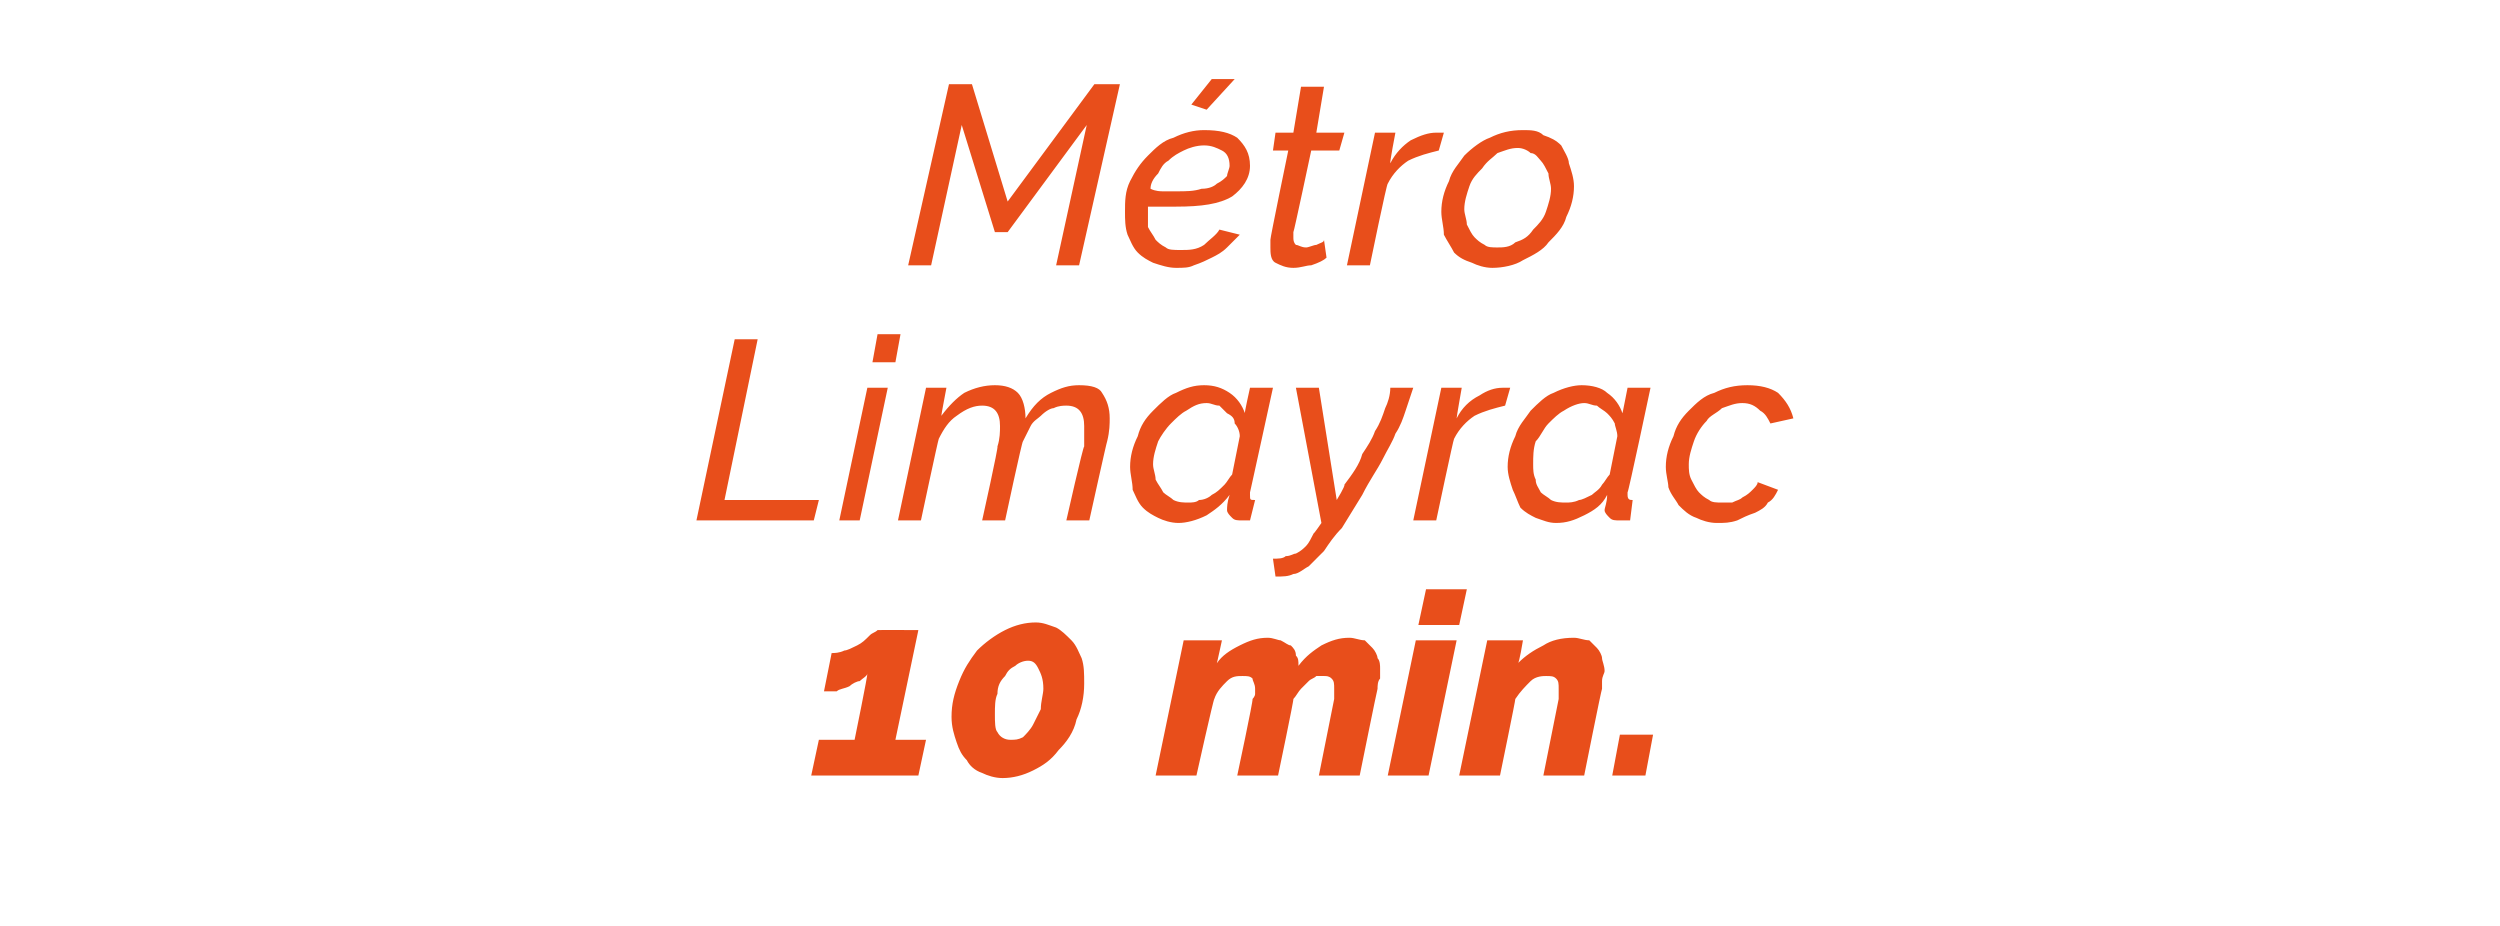
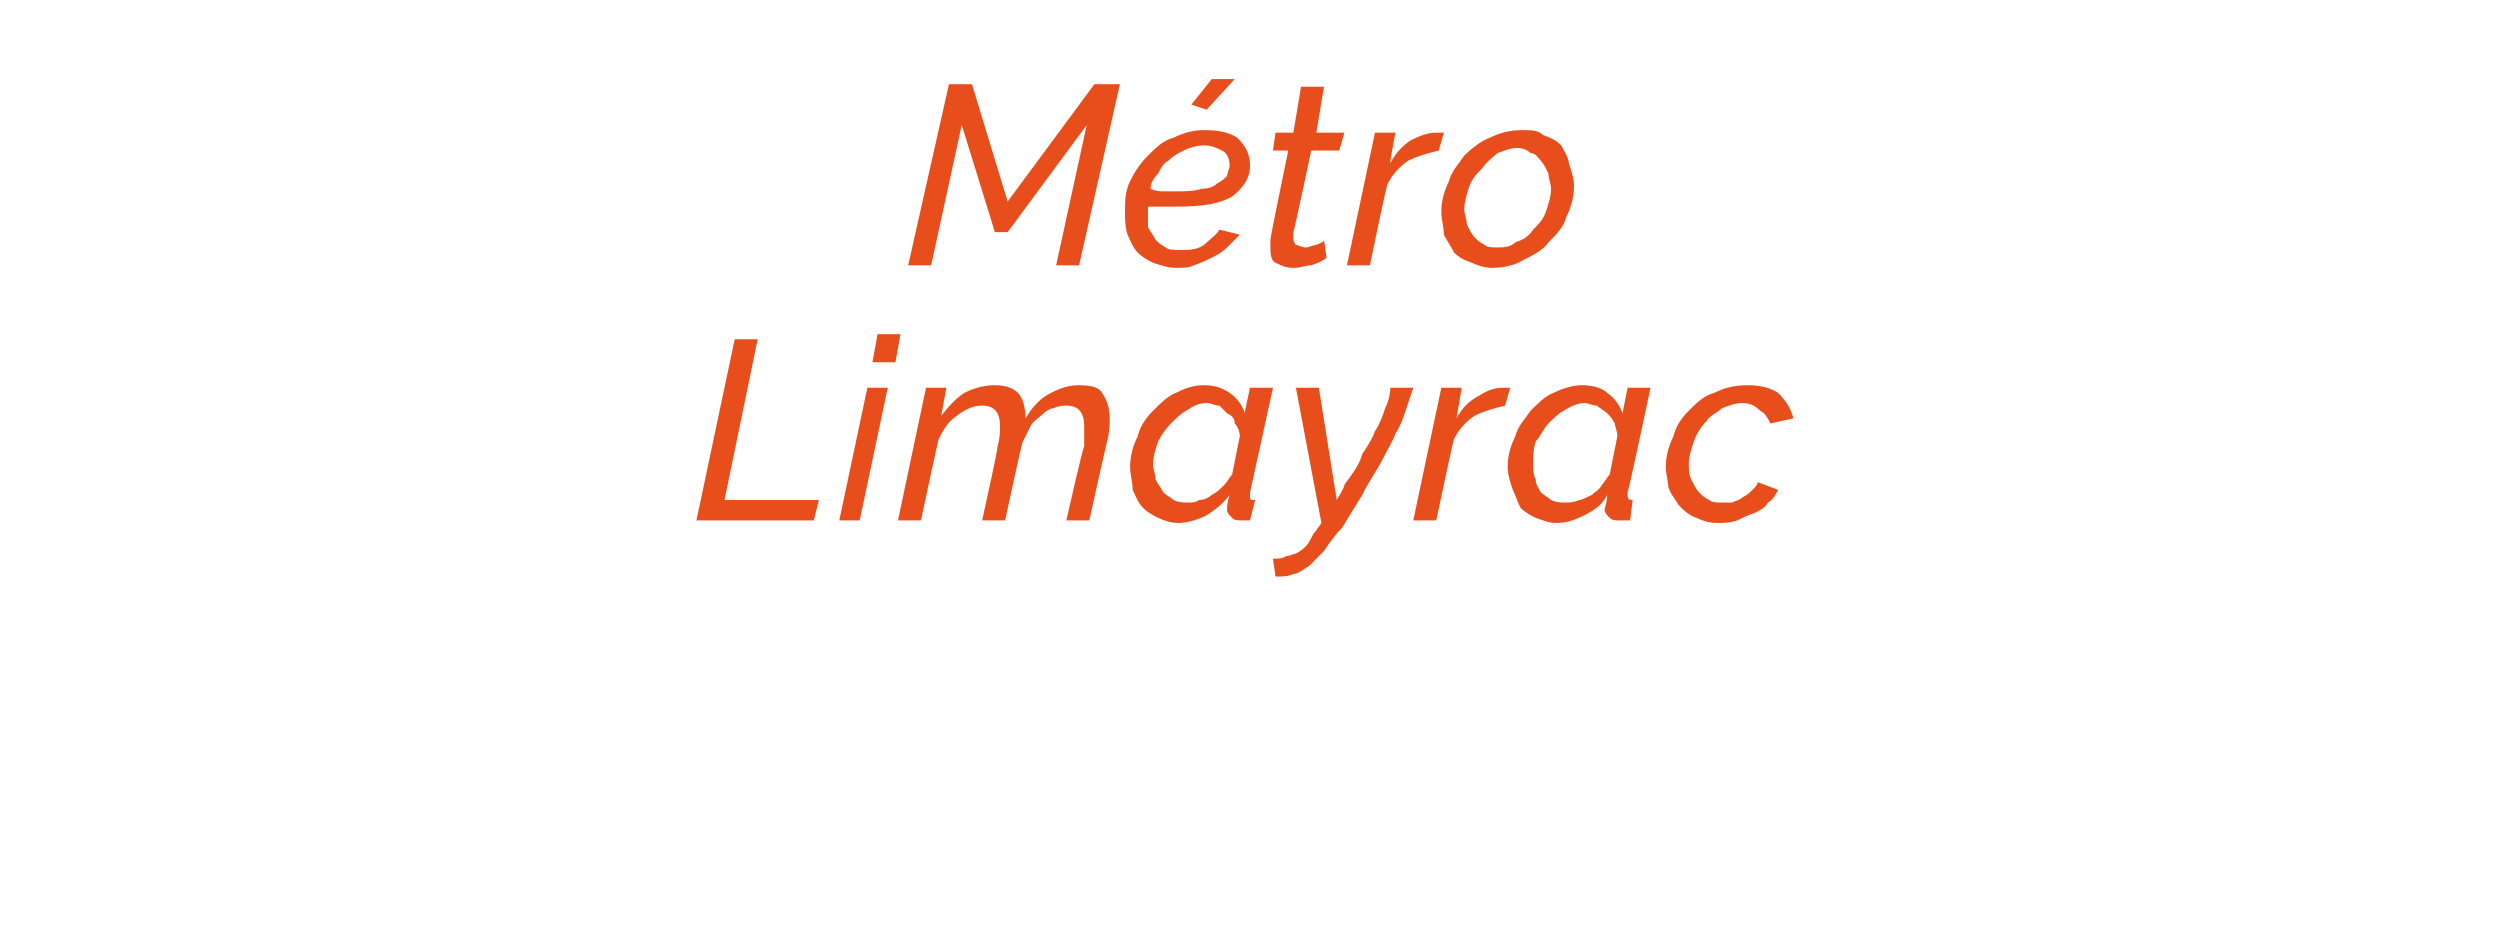
<svg xmlns="http://www.w3.org/2000/svg" version="1.1" width="98px" height="36.3px" viewBox="0 -1 98 36.3" style="top:-1px">
  <desc>Métro Limayrac 10 min</desc>
  <defs />
  <g id="Polygon32434">
-     <path d="m32.1 28l1.4 0c0 0 .53-2.59.5-2.6c0 .1-.2.2-.3.3c-.1 0-.3.1-.4.2c-.2.1-.4.1-.5.2c-.2 0-.3 0-.5 0c0 0 .3-1.5.3-1.5c.1 0 .3 0 .5-.1c.1 0 .3-.1.5-.2c.2-.1.3-.2.5-.4c.1-.1.2-.1.3-.2c-.01-.01 1.6 0 1.6 0l-.9 4.3l1.2 0l-.3 1.4l-4.2 0l.3-1.4zm7.2 1.5c-.3 0-.6-.1-.8-.2c-.3-.1-.5-.3-.6-.5c-.2-.2-.3-.4-.4-.7c-.1-.3-.2-.6-.2-1c0-.5.1-.9.3-1.4c.2-.5.4-.8.7-1.2c.3-.3.7-.6 1.1-.8c.4-.2.8-.3 1.2-.3c.3 0 .5.1.8.2c.2.1.4.3.6.5c.2.2.3.5.4.7c.1.3.1.6.1 1c0 .5-.1 1-.3 1.4c-.1.5-.4.9-.7 1.2c-.3.4-.6.6-1 .8c-.4.2-.8.3-1.2.3zm.3-1.5c.2 0 .3 0 .5-.1c.1-.1.3-.3.4-.5c.1-.2.2-.4.3-.6c0-.3.1-.6.1-.8c0-.4-.1-.6-.2-.8c-.1-.2-.2-.3-.4-.3c-.2 0-.4.1-.5.2c-.2.1-.3.2-.4.4c-.2.2-.3.4-.3.7c-.1.2-.1.5-.1.8c0 .3 0 .6.1.7c.1.2.3.3.5.3zm6.8-3.9l1.5 0c0 0-.2.93-.2.9c.2-.3.5-.5.9-.7c.4-.2.7-.3 1.1-.3c.2 0 .4.1.5.1c.2.1.3.2.4.2c.1.1.2.2.2.4c.1.1.1.2.1.4c.3-.4.6-.6.9-.8c.4-.2.7-.3 1.1-.3c.2 0 .4.1.6.1c.1.1.2.2.3.3c.1.1.2.3.2.4c.1.1.1.3.1.4c0 .1 0 .2 0 .4c-.1.1-.1.3-.1.4c-.02.04-.7 3.4-.7 3.4l-1.6 0c0 0 .59-2.95.6-3c0 0 0-.1 0-.2c0 0 0-.1 0-.2c0-.2 0-.3-.1-.4c-.1-.1-.2-.1-.3-.1c-.1 0-.2 0-.3 0c-.1.1-.2.1-.3.2c-.1.1-.2.2-.3.3c-.1.1-.2.3-.3.4c.03-.01-.6 3-.6 3l-1.6 0c0 0 .63-2.95.6-3c0 0 .1-.1.1-.2c0 0 0-.1 0-.2c0-.2-.1-.3-.1-.4c-.1-.1-.2-.1-.4-.1c-.2 0-.4 0-.6.2c-.2.2-.4.4-.5.7c-.03-.01-.7 3-.7 3l-1.6 0l1.1-5.3zm9.1 0l1.6 0l-1.1 5.3l-1.6 0l1.1-5.3zm.4-2l1.6 0l-.3 1.4l-1.6 0l.3-1.4zm2.4 2l1.4 0c0 0-.15.93-.2.9c.3-.3.6-.5 1-.7c.3-.2.7-.3 1.2-.3c.2 0 .4.1.6.1c.1.1.2.2.3.3c.1.1.2.3.2.4c0 .1.1.3.1.5c0 .1-.1.2-.1.4c0 .1 0 .2 0 .3c-.03.04-.7 3.4-.7 3.4l-1.6 0c0 0 .59-2.95.6-3c0-.1 0-.2 0-.4c0-.2 0-.3-.1-.4c-.1-.1-.2-.1-.4-.1c-.1 0-.4 0-.6.2c-.2.2-.4.4-.6.7c.02-.01-.6 3-.6 3l-1.6 0l1.1-5.3zm4.9 5.3l.3-1.6l1.3 0l-.3 1.6l-1.3 0z" stroke="none" fill="#e84e1b" />
-   </g>
+     </g>
  <g id="Polygon32433">
    <path d="m28.8 12.3l.9 0l-1.3 6.3l3.7 0l-.2.8l-4.6 0l1.5-7.1zm5.2 1.9l.8 0l-1.1 5.2l-.8 0l1.1-5.2zm.4-2.1l.9 0l-.2 1.1l-.9 0l.2-1.1zm1.9 2.1l.8 0c0 0-.21 1.1-.2 1.1c.3-.4.6-.7.9-.9c.4-.2.8-.3 1.2-.3c.4 0 .7.1.9.3c.2.2.3.6.3 1c.3-.5.6-.8 1-1c.4-.2.7-.3 1.1-.3c.5 0 .8.1.9.3c.2.3.3.6.3 1c0 .2 0 .5-.1.9c-.01-.02-.7 3.1-.7 3.1l-.9 0c0 0 .66-2.92.7-2.9c0-.3 0-.5 0-.8c0-.5-.2-.8-.7-.8c-.1 0-.3 0-.5.1c-.1 0-.3.1-.5.3c-.1.1-.3.2-.4.4c-.1.2-.2.4-.3.6c-.03-.04-.7 3.1-.7 3.1l-.9 0c0 0 .65-2.92.6-2.9c.1-.3.1-.6.1-.8c0-.5-.2-.8-.7-.8c-.3 0-.6.1-1 .4c-.3.2-.5.5-.7.9c-.03.05-.7 3.2-.7 3.2l-.9 0l1.1-5.2zm9.9 5.3c-.3 0-.6-.1-.8-.2c-.2-.1-.4-.2-.6-.4c-.2-.2-.3-.5-.4-.7c0-.3-.1-.6-.1-.9c0-.4.1-.8.3-1.2c.1-.4.3-.7.6-1c.3-.3.6-.6.9-.7c.4-.2.7-.3 1.1-.3c.4 0 .7.1 1 .3c.3.2.5.5.6.8c-.03.02.2-1 .2-1l.9 0c0 0-.9 4.12-.9 4.1c0 0 0 .1 0 .1c0 0 0 0 0 0c0 .2 0 .2.2.2c0 0-.2.8-.2.8c0 0-.1 0-.2 0c0 0-.1 0-.1 0c-.2 0-.3 0-.4-.1c-.1-.1-.2-.2-.2-.3c0-.1 0-.3.1-.6c-.3.4-.6.6-.9.8c-.4.2-.8.3-1.1.3zm.4-.8c.1 0 .3 0 .4-.1c.2 0 .4-.1.5-.2c.2-.1.3-.2.5-.4c.1-.1.2-.3.3-.4c0 0 .3-1.5.3-1.5c0-.2-.1-.4-.2-.5c0-.2-.1-.3-.3-.4c-.1-.1-.2-.2-.3-.3c-.2 0-.3-.1-.5-.1c-.3 0-.5.1-.8.3c-.2.1-.4.3-.6.5c-.2.2-.4.5-.5.7c-.1.3-.2.6-.2.9c0 .2.1.4.1.6c.1.2.2.3.3.5c.1.1.3.2.4.3c.2.1.4.1.6.1zm3.3 2.2c.2 0 .4 0 .5-.1c.2 0 .3-.1.4-.1c.2-.1.3-.2.4-.3c.1-.1.2-.3.3-.5c-.01.05.3-.4.3-.4l-1-5.3l.9 0l.7 4.4c0 0 .34-.55.3-.6c.3-.4.6-.8.7-1.2c.2-.3.4-.6.5-.9c.2-.3.3-.6.4-.9c.1-.2.2-.5.2-.8c0 0 .9 0 .9 0c-.1.3-.2.6-.3.9c-.1.3-.2.6-.4.9c-.1.3-.3.6-.5 1c-.2.4-.5.8-.8 1.4c0 0-.8 1.3-.8 1.3c-.3.3-.5.6-.7.9c-.2.2-.4.4-.6.6c-.2.1-.4.3-.6.3c-.2.1-.4.1-.7.1c0 0-.1-.7-.1-.7zm6.6-6.7l.8 0c0 0-.21 1.19-.2 1.2c.2-.4.5-.7.9-.9c.3-.2.6-.3.9-.3c.1 0 .1 0 .2 0c0 0 0 0 .1 0c0 0-.2.7-.2.7c-.4.1-.8.2-1.2.4c-.3.2-.6.5-.8.9c-.02-.02-.7 3.2-.7 3.2l-.9 0l1.1-5.2zm4.5 5.3c-.3 0-.5-.1-.8-.2c-.2-.1-.4-.2-.6-.4c-.1-.2-.2-.5-.3-.7c-.1-.3-.2-.6-.2-.9c0-.4.1-.8.3-1.2c.1-.4.4-.7.6-1c.3-.3.6-.6.9-.7c.4-.2.8-.3 1.1-.3c.4 0 .8.1 1 .3c.3.2.5.5.6.8c0 .02.2-1 .2-1l.9 0c0 0-.87 4.12-.9 4.1c0 0 0 .1 0 .1c0 0 0 0 0 0c0 .2.1.2.2.2c0 0-.1.8-.1.8c-.1 0-.2 0-.2 0c-.1 0-.1 0-.2 0c-.2 0-.3 0-.4-.1c-.1-.1-.2-.2-.2-.3c0-.1.1-.3.1-.6c-.2.4-.5.6-.9.8c-.4.2-.7.3-1.1.3zm.4-.8c.1 0 .3 0 .5-.1c.1 0 .3-.1.5-.2c.1-.1.3-.2.4-.4c.1-.1.2-.3.3-.4c0 0 .3-1.5.3-1.5c0-.2-.1-.4-.1-.5c-.1-.2-.2-.3-.3-.4c-.1-.1-.3-.2-.4-.3c-.2 0-.3-.1-.5-.1c-.2 0-.5.1-.8.3c-.2.1-.4.3-.6.5c-.2.2-.3.5-.5.7c-.1.3-.1.6-.1.9c0 .2 0 .4.1.6c0 .2.1.3.2.5c.1.1.3.2.4.3c.2.1.4.1.6.1zm5.9.8c-.3 0-.6-.1-.8-.2c-.3-.1-.5-.3-.7-.5c-.1-.2-.3-.4-.4-.7c0-.2-.1-.5-.1-.8c0-.4.1-.8.3-1.2c.1-.4.3-.7.6-1c.3-.3.6-.6 1-.7c.4-.2.8-.3 1.3-.3c.5 0 .9.1 1.2.3c.3.3.5.6.6 1c0 0-.9.2-.9.2c-.1-.2-.2-.4-.4-.5c-.2-.2-.4-.3-.7-.3c-.3 0-.5.1-.8.2c-.2.2-.5.3-.6.5c-.2.2-.4.5-.5.8c-.1.3-.2.6-.2.9c0 .2 0 .4.1.6c.1.2.2.4.3.5c.1.1.2.2.4.3c.1.1.3.1.5.1c.1 0 .3 0 .4 0c.2-.1.3-.1.4-.2c.2-.1.3-.2.4-.3c.1-.1.2-.2.2-.3c0 0 .8.3.8.3c-.1.2-.2.4-.4.5c-.1.2-.3.3-.5.4c-.3.1-.5.2-.7.3c-.3.1-.5.1-.8.1z" stroke="none" fill="#e84e1b" />
  </g>
  <g id="Polygon32432">
    <path d="m37.2 2.3l.9 0l1.4 4.6l3.4-4.6l1 0l-1.6 7.1l-.9 0l1.2-5.5l-3.1 4.2l-.5 0l-1.3-4.2l-1.2 5.5l-.9 0l1.6-7.1zm10.1 1l-.6-.2l.8-1l.9 0l-1.1 1.2zm-1.2 6.2c-.3 0-.6-.1-.9-.2c-.2-.1-.4-.2-.6-.4c-.2-.2-.3-.5-.4-.7c-.1-.3-.1-.6-.1-.9c0-.4 0-.8.2-1.2c.2-.4.4-.7.7-1c.3-.3.6-.6 1-.7c.4-.2.8-.3 1.2-.3c.6 0 1 .1 1.3.3c.3.3.5.6.5 1.1c0 .5-.3.9-.7 1.2c-.5.3-1.2.4-2.2.4c-.1 0-.3 0-.5 0c-.2 0-.4 0-.6 0c0 0 0 0 0 .1c0 0 0 .1 0 .1c0 .2 0 .4 0 .6c.1.2.2.3.3.5c.1.1.2.2.4.3c.1.1.3.1.6.1c.3 0 .6 0 .9-.2c.2-.2.5-.4.6-.6c0 0 .8.2.8.2c-.2.2-.3.3-.5.5c-.2.2-.4.3-.6.4c-.2.1-.4.2-.7.3c-.2.1-.4.1-.7.1zm1.1-4.8c-.3 0-.6.1-.8.2c-.2.1-.4.2-.6.4c-.2.1-.3.3-.4.5c-.2.2-.3.4-.3.6c.2.1.4.1.5.1c.2 0 .4 0 .5 0c.4 0 .7 0 1-.1c.3 0 .5-.1.6-.2c.2-.1.3-.2.4-.3c0-.1.1-.3.1-.4c0-.3-.1-.5-.3-.6c-.2-.1-.4-.2-.7-.2zm3.5 4.8c-.3 0-.5-.1-.7-.2c-.2-.1-.2-.4-.2-.6c0-.1 0-.2 0-.3c-.02-.02.7-3.5.7-3.5l-.6 0l.1-.7l.7 0l.3-1.8l.9 0l-.3 1.8l1.1 0l-.2.7l-1.1 0c0 0-.68 3.21-.7 3.2c0 .1 0 .1 0 .2c0 .1 0 .2.1.3c.1 0 .2.1.4.1c.1 0 .3-.1.4-.1c.2-.1.3-.1.3-.2c0 0 .1.7.1.7c-.1.1-.3.2-.6.3c-.2 0-.4.1-.7.1zm3.2-5.3l.8 0c0 0-.23 1.19-.2 1.2c.2-.4.5-.7.8-.9c.4-.2.7-.3 1-.3c.1 0 .1 0 .2 0c0 0 0 0 .1 0c0 0-.2.7-.2.7c-.4.1-.8.2-1.2.4c-.3.2-.6.5-.8.9c-.04-.02-.7 3.2-.7 3.2l-.9 0l1.1-5.2zm4.6 5.3c-.3 0-.6-.1-.8-.2c-.3-.1-.5-.2-.7-.4c-.1-.2-.3-.5-.4-.7c0-.3-.1-.6-.1-.9c0-.4.1-.8.3-1.2c.1-.4.4-.7.6-1c.3-.3.7-.6 1-.7c.4-.2.8-.3 1.3-.3c.3 0 .6 0 .8.2c.3.1.5.2.7.4c.1.2.3.5.3.7c.1.3.2.6.2.9c0 .4-.1.8-.3 1.2c-.1.4-.4.7-.7 1c-.2.3-.6.5-1 .7c-.3.2-.8.3-1.2.3zm.2-.8c.2 0 .5 0 .7-.2c.3-.1.5-.2.7-.5c.2-.2.4-.4.5-.7c.1-.3.2-.6.2-.9c0-.2-.1-.4-.1-.6c-.1-.2-.2-.4-.3-.5c-.1-.1-.2-.3-.4-.3c-.1-.1-.3-.2-.5-.2c-.3 0-.5.1-.8.2c-.2.2-.4.3-.6.6c-.2.2-.4.4-.5.7c-.1.3-.2.6-.2.9c0 .2.1.4.1.6c.1.2.2.4.3.5c.1.1.2.2.4.3c.1.1.3.1.5.1z" stroke="none" fill="#e84e1b" />
  </g>
</svg>